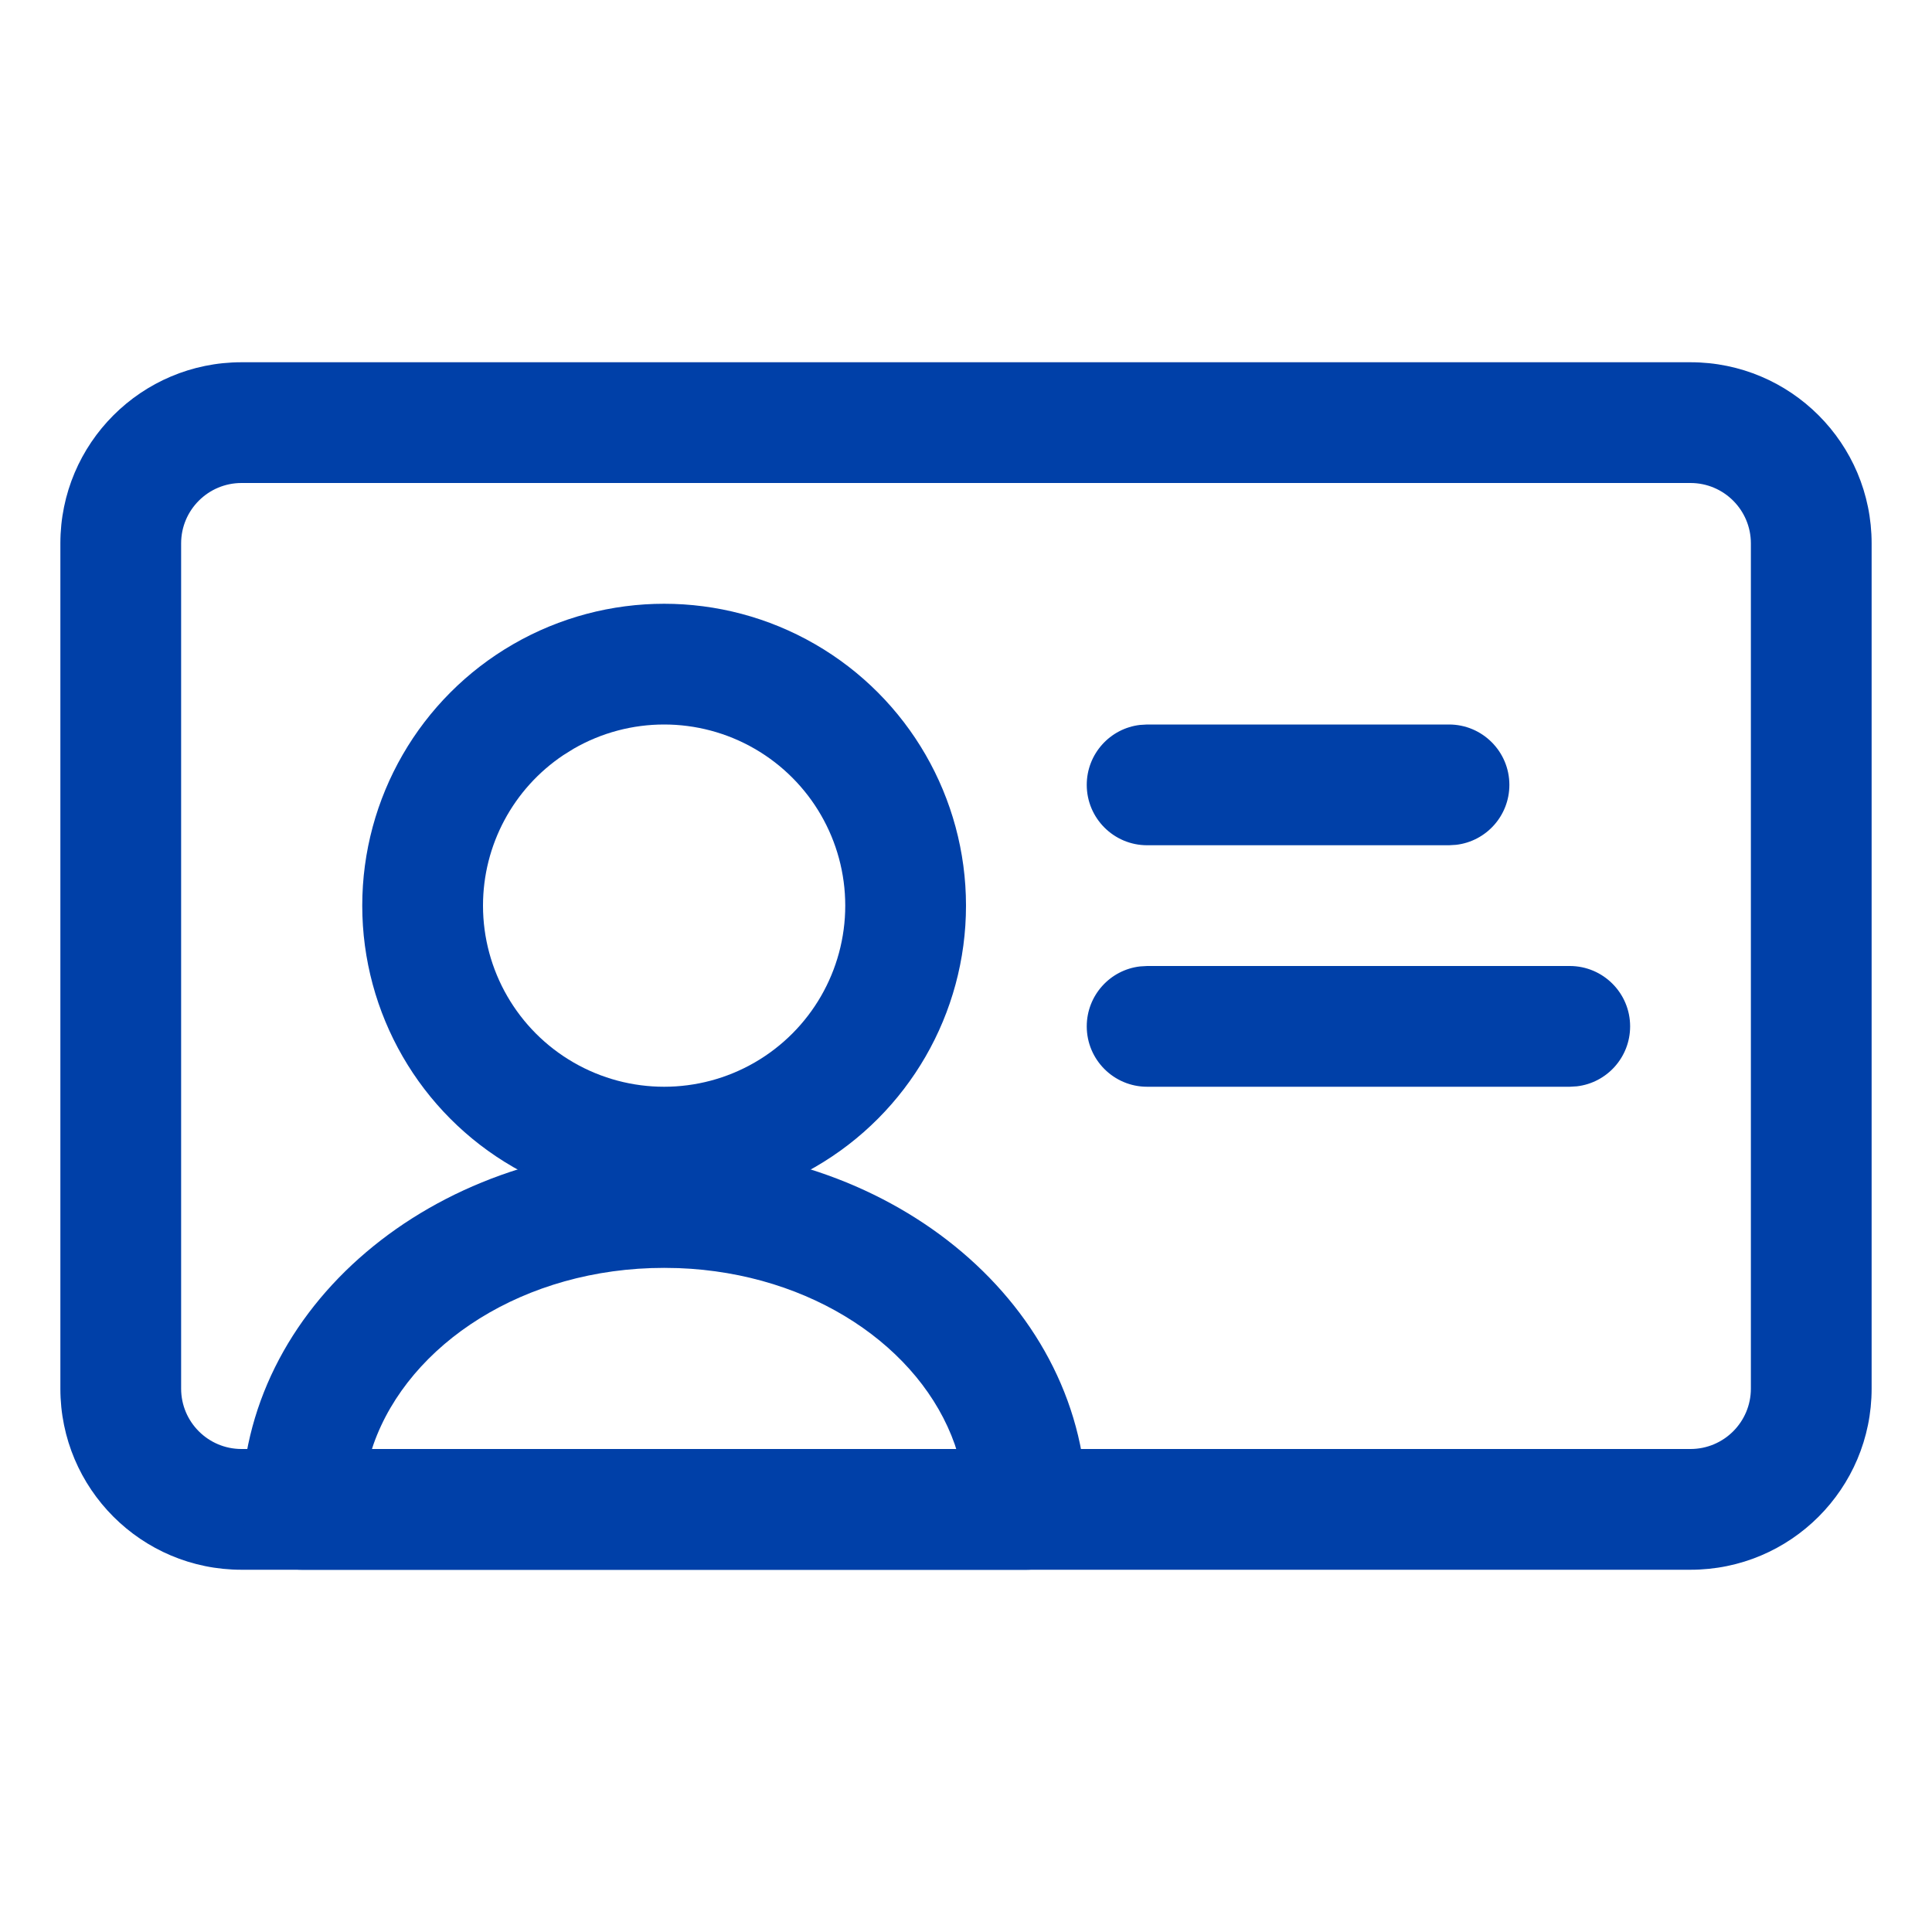
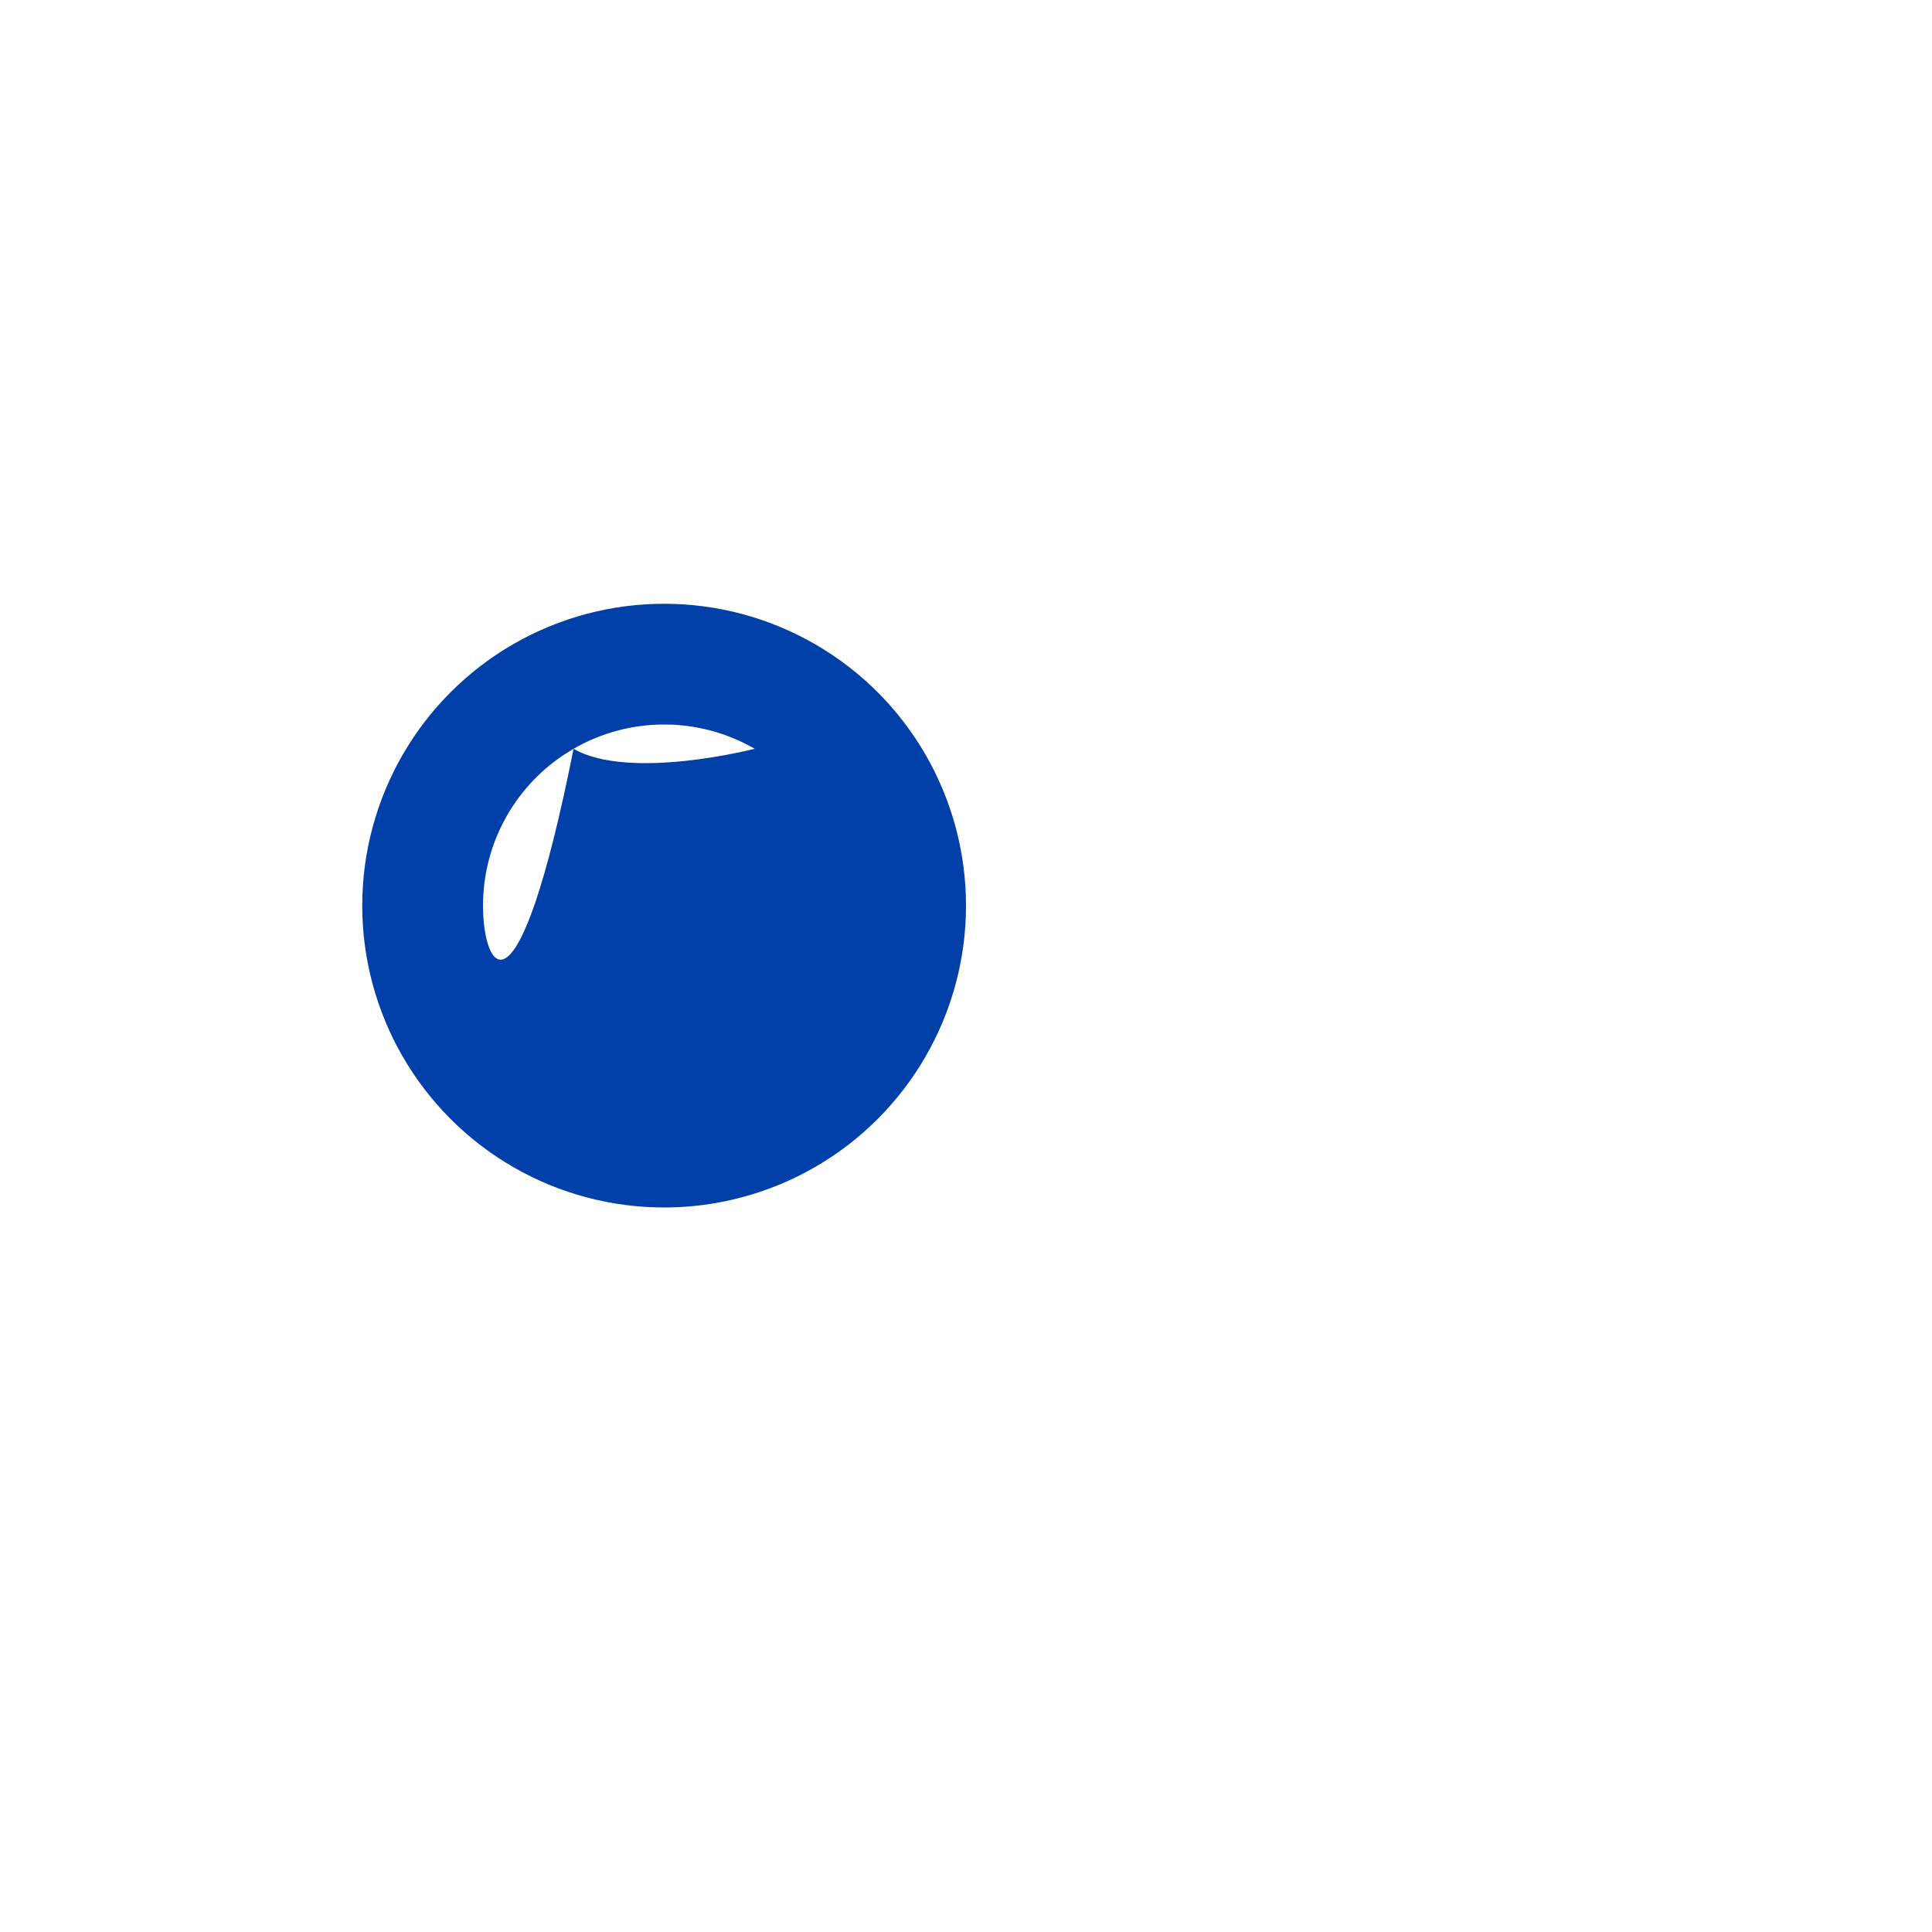
<svg xmlns="http://www.w3.org/2000/svg" width="32" height="32" viewBox="0 0 32 32">
  <g fill="none" fill-rule="evenodd">
    <g fill="#0040A8" fill-rule="nonzero">
      <g>
-         <path d="M28 6H4C2.343 6 1 7.343 1 9v14c0 1.657 1.343 3 3 3h24c1.657 0 3-1.343 3-3V9c0-1.657-1.343-3-3-3zM4 8h24c.552 0 1 .448 1 1v14c0 .552-.448 1-1 1H4c-.552 0-1-.448-1-1V9c0-.552.448-1 1-1z" transform="translate(-592 -3208) translate(592 3208)" />
-         <path d="M8.5 10.67C6.953 11.563 6 13.214 6 15s.953 3.437 2.5 4.33c1.547.893 3.453.893 5 0 1.547-.893 2.5-2.544 2.5-4.33s-.953-3.437-2.5-4.33c-1.547-.893-3.453-.893-5 0zm4 1.732c.928.536 1.5 1.526 1.5 2.598 0 1.072-.572 2.062-1.5 2.598s-2.072.536-3 0C8.572 17.062 8 16.072 8 15c0-1.005.503-1.938 1.33-2.492l.17-.106c.928-.536 2.072-.536 3 0z" transform="translate(-592 -3208) translate(592 3208)" />
-         <path d="M11 19c-3.83 0-7 2.642-7 6 0 .552.448 1 1 1h12c.552 0 1-.448 1-1 0-3.358-3.17-6-7-6zm.238 2.004c2.21.083 4.01 1.313 4.576 2.92l.024.076H6.161l.025-.077C6.773 22.26 8.682 21 11 21l.238.004zM24 12c.552 0 1 .448 1 1 0 .513-.386.936-.883.993L24 14h-5c-.552 0-1-.448-1-1 0-.513.386-.936.883-.993L19 12h5zM26 16c.552 0 1 .448 1 1 0 .513-.386.936-.883.993L26 18h-7c-.552 0-1-.448-1-1 0-.513.386-.936.883-.993L19 16h7z" transform="translate(-592 -3208) translate(592 3208)" />
+         <path d="M8.5 10.67C6.953 11.563 6 13.214 6 15s.953 3.437 2.5 4.33c1.547.893 3.453.893 5 0 1.547-.893 2.5-2.544 2.5-4.33s-.953-3.437-2.5-4.33c-1.547-.893-3.453-.893-5 0zm4 1.732s-2.072.536-3 0C8.572 17.062 8 16.072 8 15c0-1.005.503-1.938 1.33-2.492l.17-.106c.928-.536 2.072-.536 3 0z" transform="translate(-592 -3208) translate(592 3208)" />
      </g>
    </g>
  </g>
</svg>